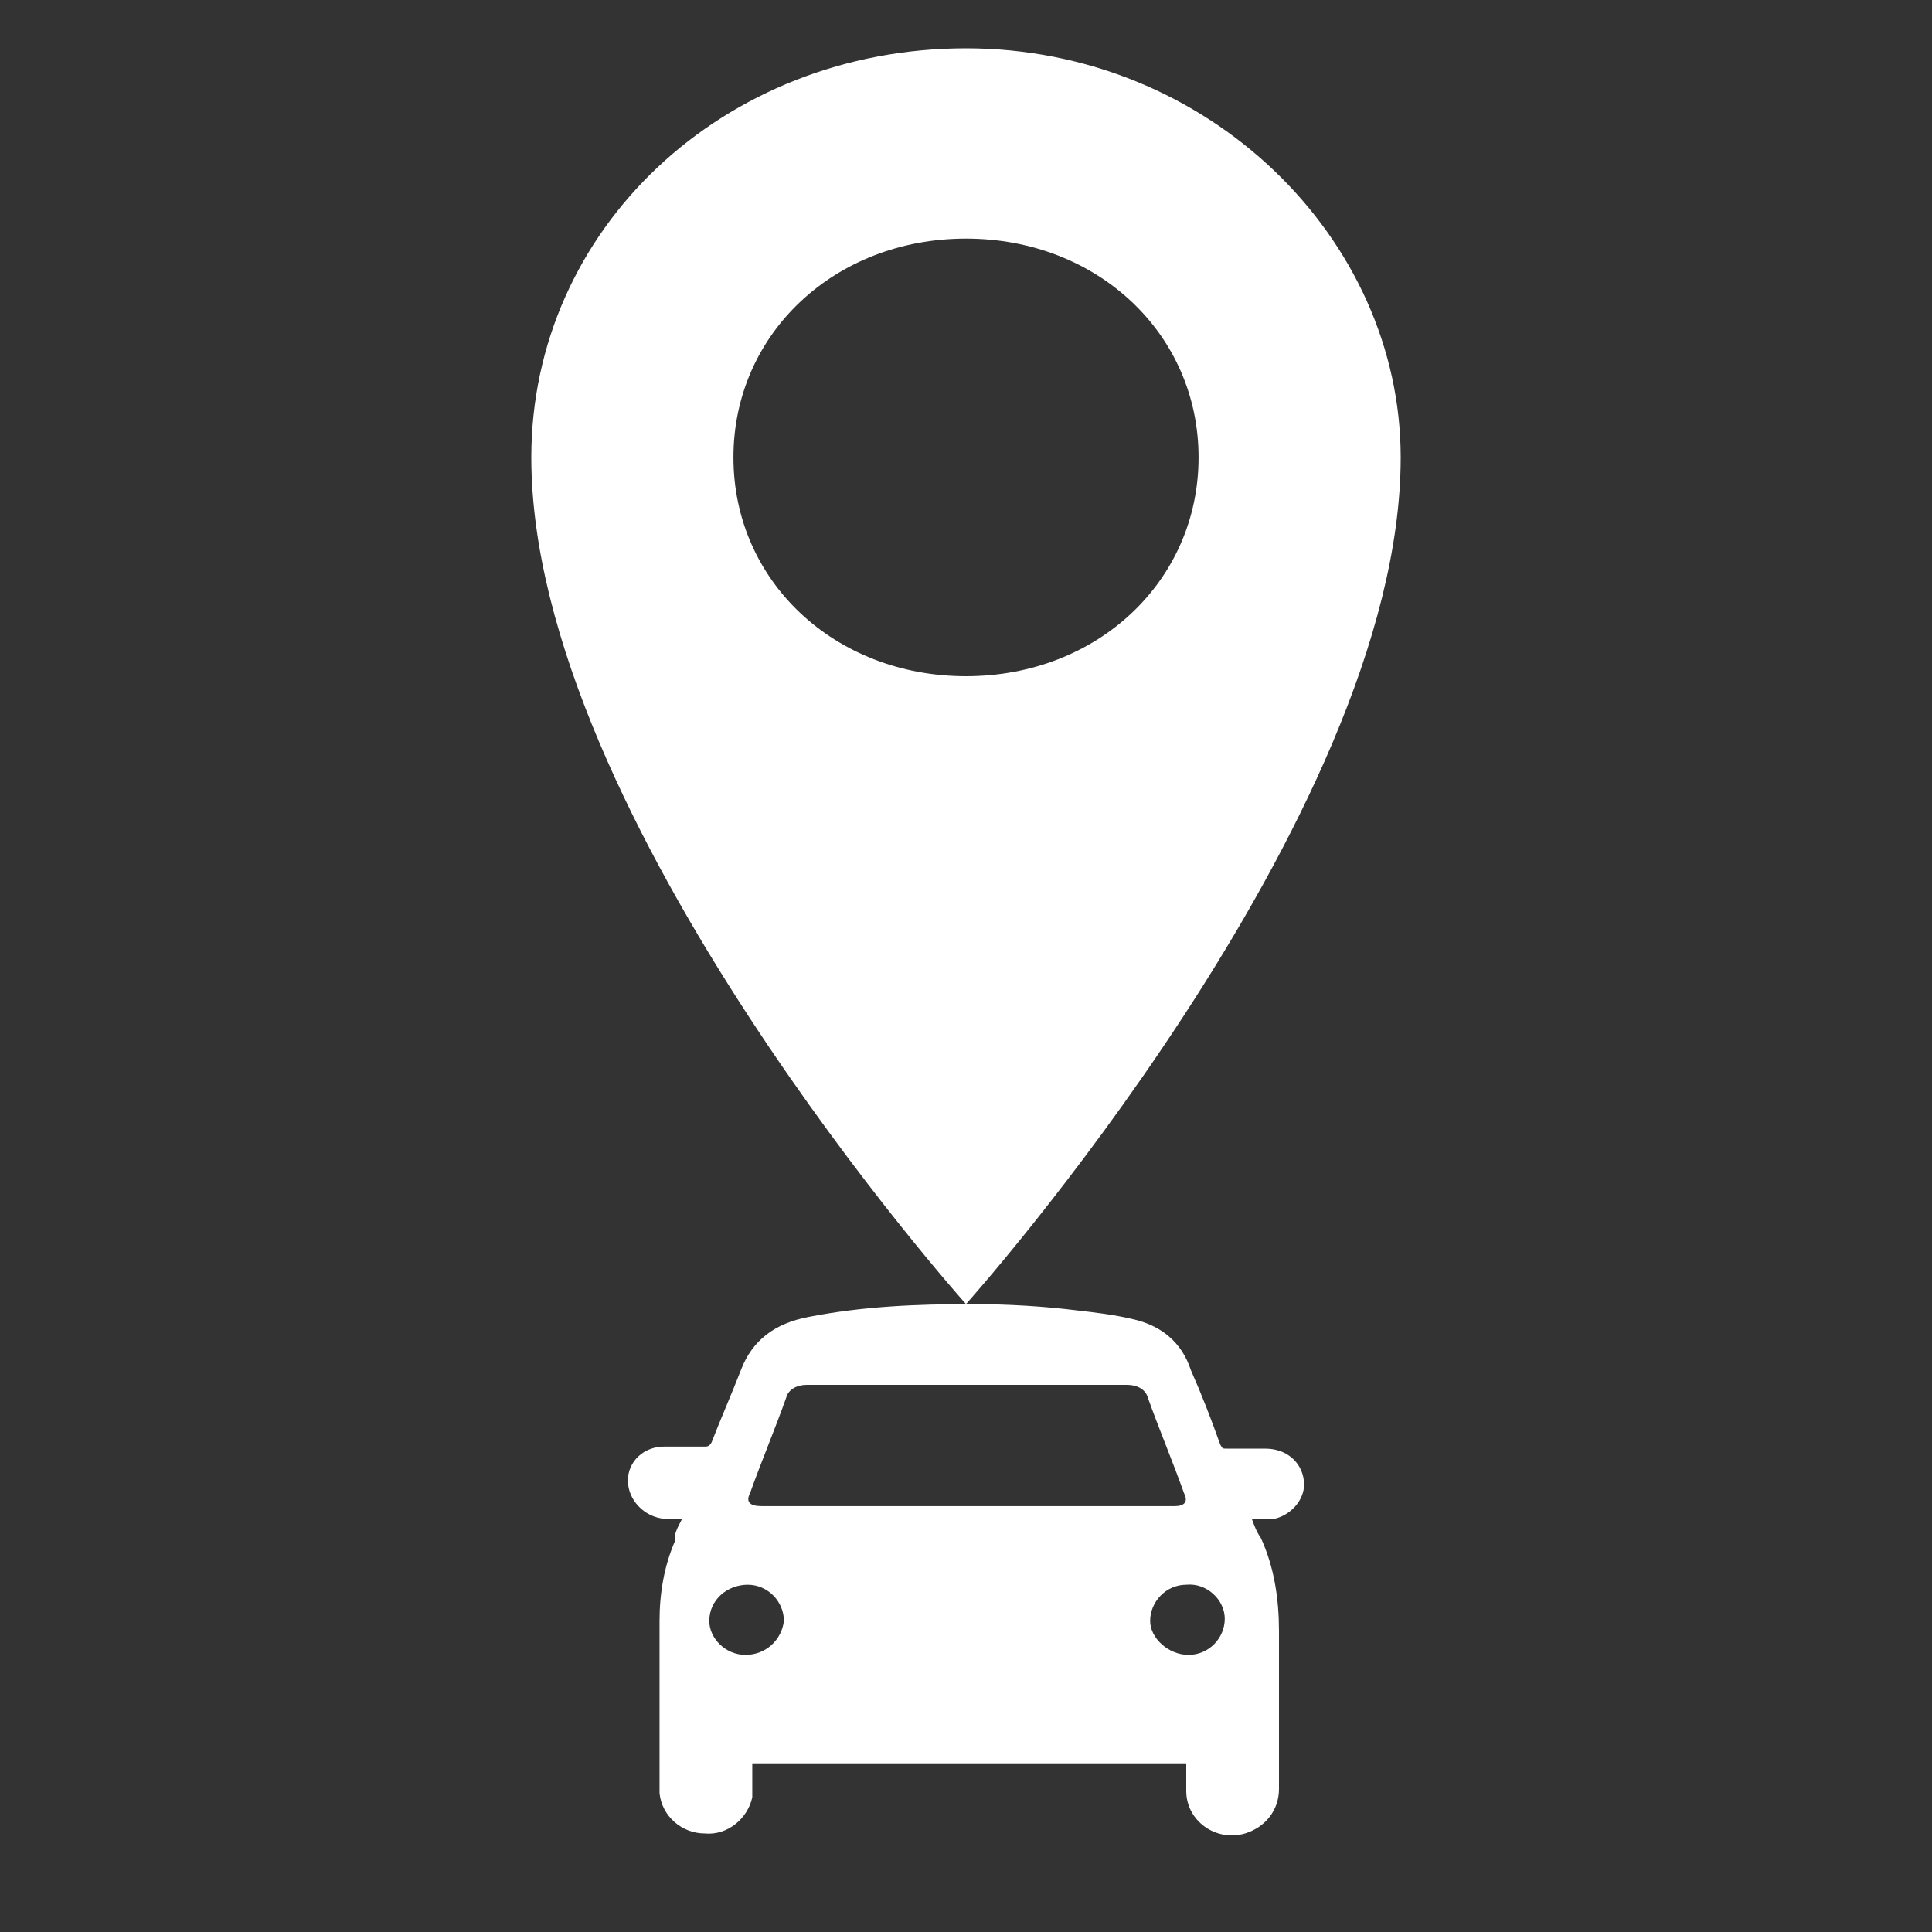
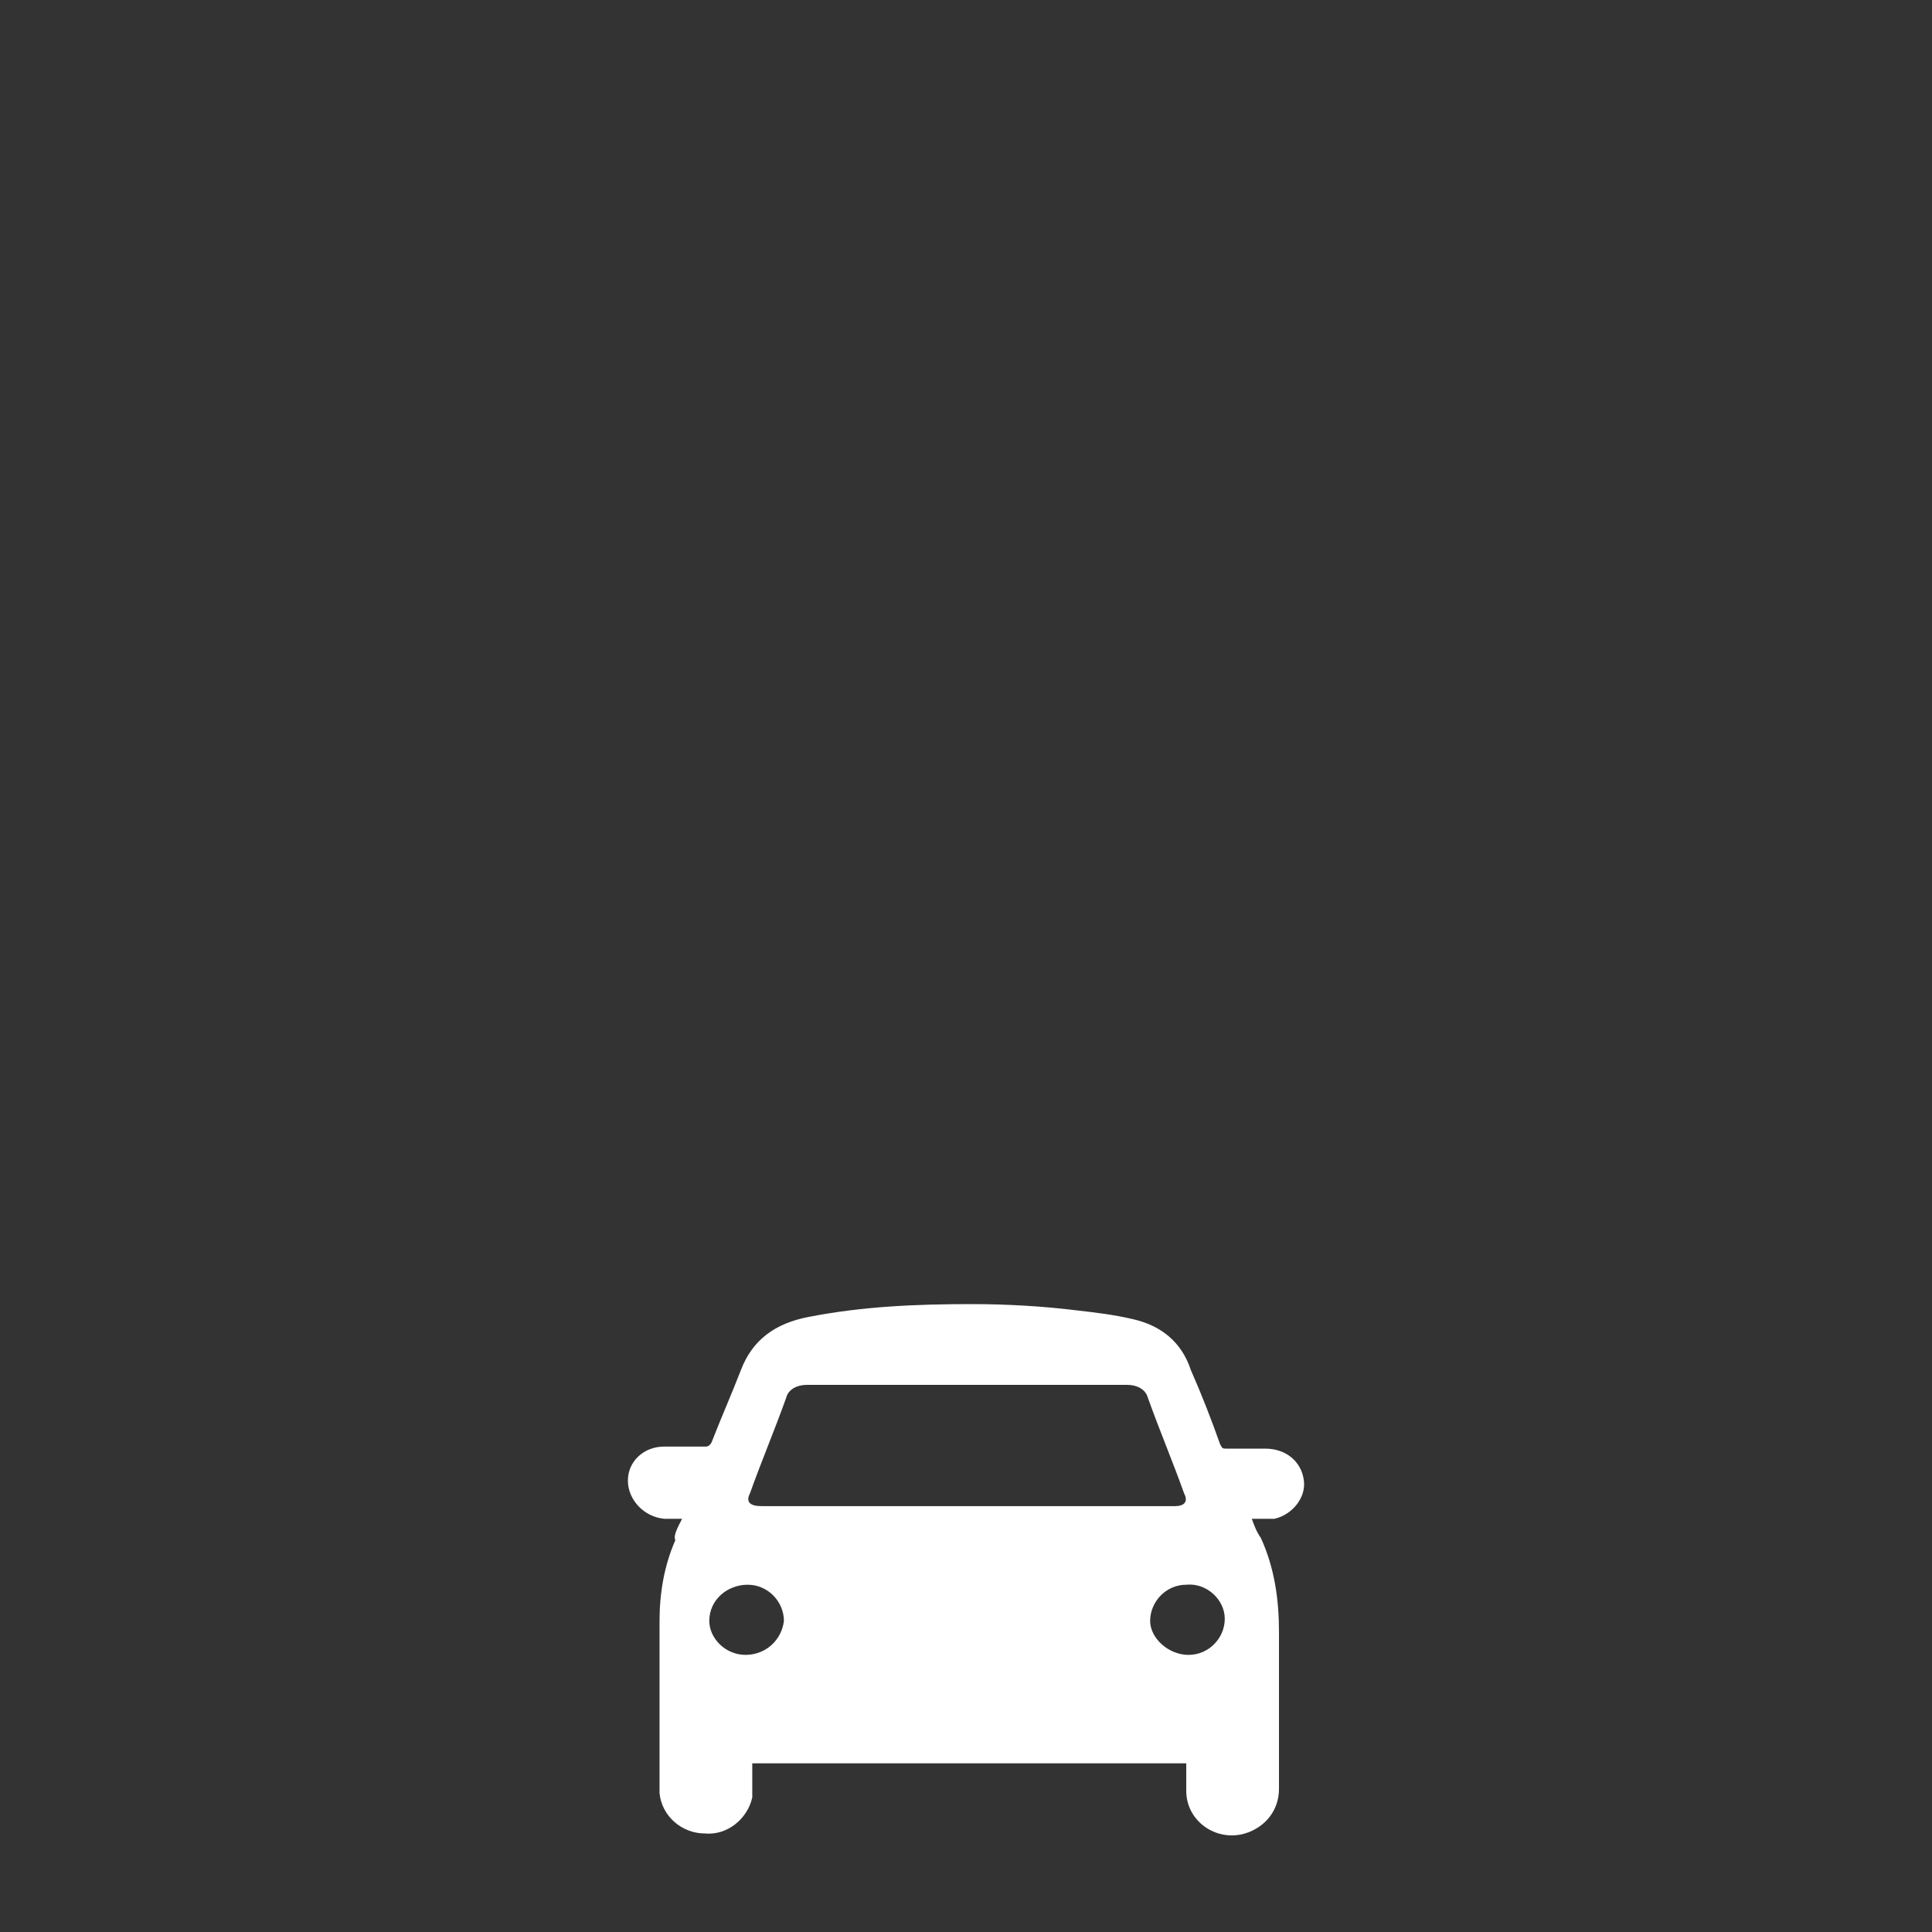
<svg xmlns="http://www.w3.org/2000/svg" width="16" height="16" viewBox="0 0 16 16" fill="none">
  <rect x="0" y="0" width="16" height="16" fill="#333333" stroke="none" />
  <path d="M5.649 12.578C5.593 12.578 5.537 12.578 5.5 12.578C5.331 12.561 5.2 12.42 5.2 12.261C5.2 12.103 5.331 11.98 5.5 11.98C5.612 11.98 5.724 11.98 5.837 11.98C5.855 11.98 5.874 11.98 5.893 11.945C5.968 11.751 6.061 11.54 6.136 11.346C6.23 11.099 6.417 10.959 6.698 10.906C7.147 10.818 7.596 10.8 8.046 10.8C8.345 10.8 8.645 10.818 8.926 10.853C9.076 10.87 9.225 10.888 9.375 10.923C9.618 10.976 9.787 11.117 9.862 11.346C9.955 11.557 10.03 11.751 10.105 11.962C10.124 11.997 10.124 11.997 10.161 11.997C10.274 11.997 10.367 11.997 10.48 11.997C10.648 11.997 10.779 12.103 10.798 12.261C10.817 12.402 10.704 12.543 10.555 12.578C10.517 12.578 10.461 12.578 10.424 12.578C10.405 12.578 10.386 12.578 10.367 12.578C10.386 12.631 10.405 12.684 10.442 12.737C10.555 12.983 10.592 13.248 10.592 13.512C10.592 13.952 10.592 14.392 10.592 14.815C10.592 14.991 10.48 15.132 10.311 15.184C10.068 15.255 9.824 15.079 9.824 14.832C9.824 14.762 9.824 14.709 9.824 14.639C9.824 14.621 9.824 14.621 9.824 14.603C8.626 14.603 7.428 14.603 6.23 14.603C6.23 14.621 6.23 14.639 6.23 14.639C6.23 14.727 6.23 14.797 6.23 14.885C6.192 15.061 6.024 15.202 5.837 15.184C5.649 15.184 5.481 15.043 5.462 14.85C5.462 14.779 5.462 14.691 5.462 14.621C5.462 14.216 5.462 13.829 5.462 13.424C5.462 13.195 5.5 12.966 5.593 12.755C5.574 12.719 5.612 12.649 5.649 12.578ZM8.008 12.473C8.589 12.473 9.169 12.473 9.731 12.473C9.806 12.473 9.843 12.438 9.806 12.367C9.712 12.103 9.6 11.839 9.506 11.575C9.487 11.504 9.413 11.469 9.338 11.469C8.458 11.469 7.559 11.469 6.679 11.469C6.604 11.469 6.529 11.504 6.511 11.575C6.417 11.839 6.305 12.103 6.211 12.367C6.174 12.438 6.211 12.473 6.305 12.473C6.866 12.473 7.428 12.473 8.008 12.473ZM9.843 13.705C10.012 13.705 10.143 13.565 10.143 13.406C10.143 13.248 9.993 13.107 9.824 13.124C9.656 13.124 9.525 13.265 9.525 13.424C9.525 13.565 9.675 13.705 9.843 13.705ZM6.174 13.705C6.342 13.705 6.473 13.582 6.492 13.424C6.492 13.265 6.361 13.124 6.192 13.124C6.024 13.124 5.874 13.248 5.874 13.424C5.874 13.565 6.005 13.705 6.174 13.705Z" fill="white" />
-   <path d="M8 0.4C5.991 0.4 4.4 1.897 4.4 3.788C4.4 6.782 8 10.8 8 10.8C8 10.8 11.6 6.782 11.6 3.788C11.6 1.976 10.009 0.4 8 0.4ZM8 5.6C6.912 5.6 6.074 4.812 6.074 3.788C6.074 2.764 6.912 1.976 8 1.976C9.088 1.976 9.926 2.764 9.926 3.788C9.926 4.812 9.088 5.6 8 5.6Z" fill="white" />
</svg>